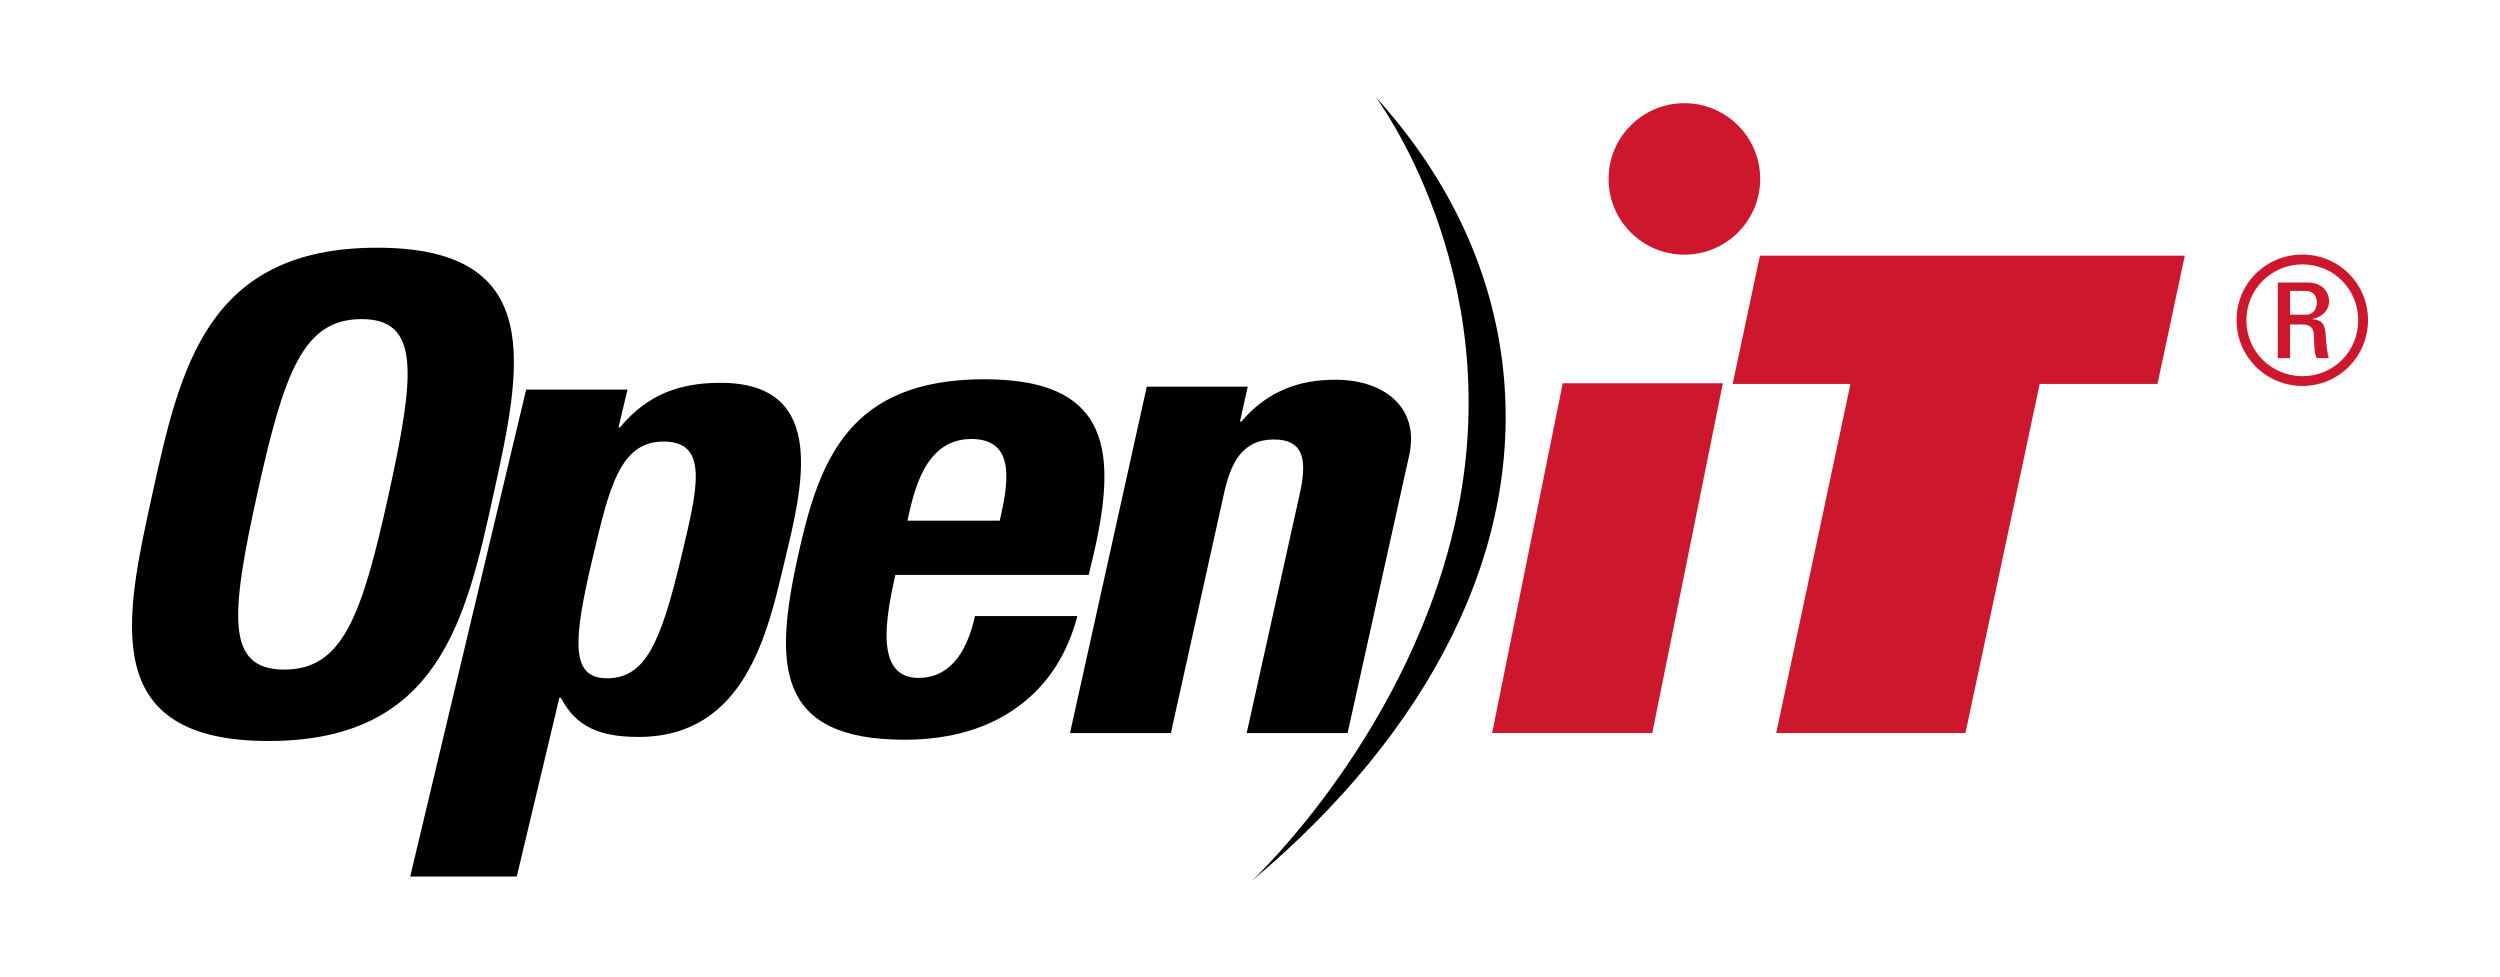
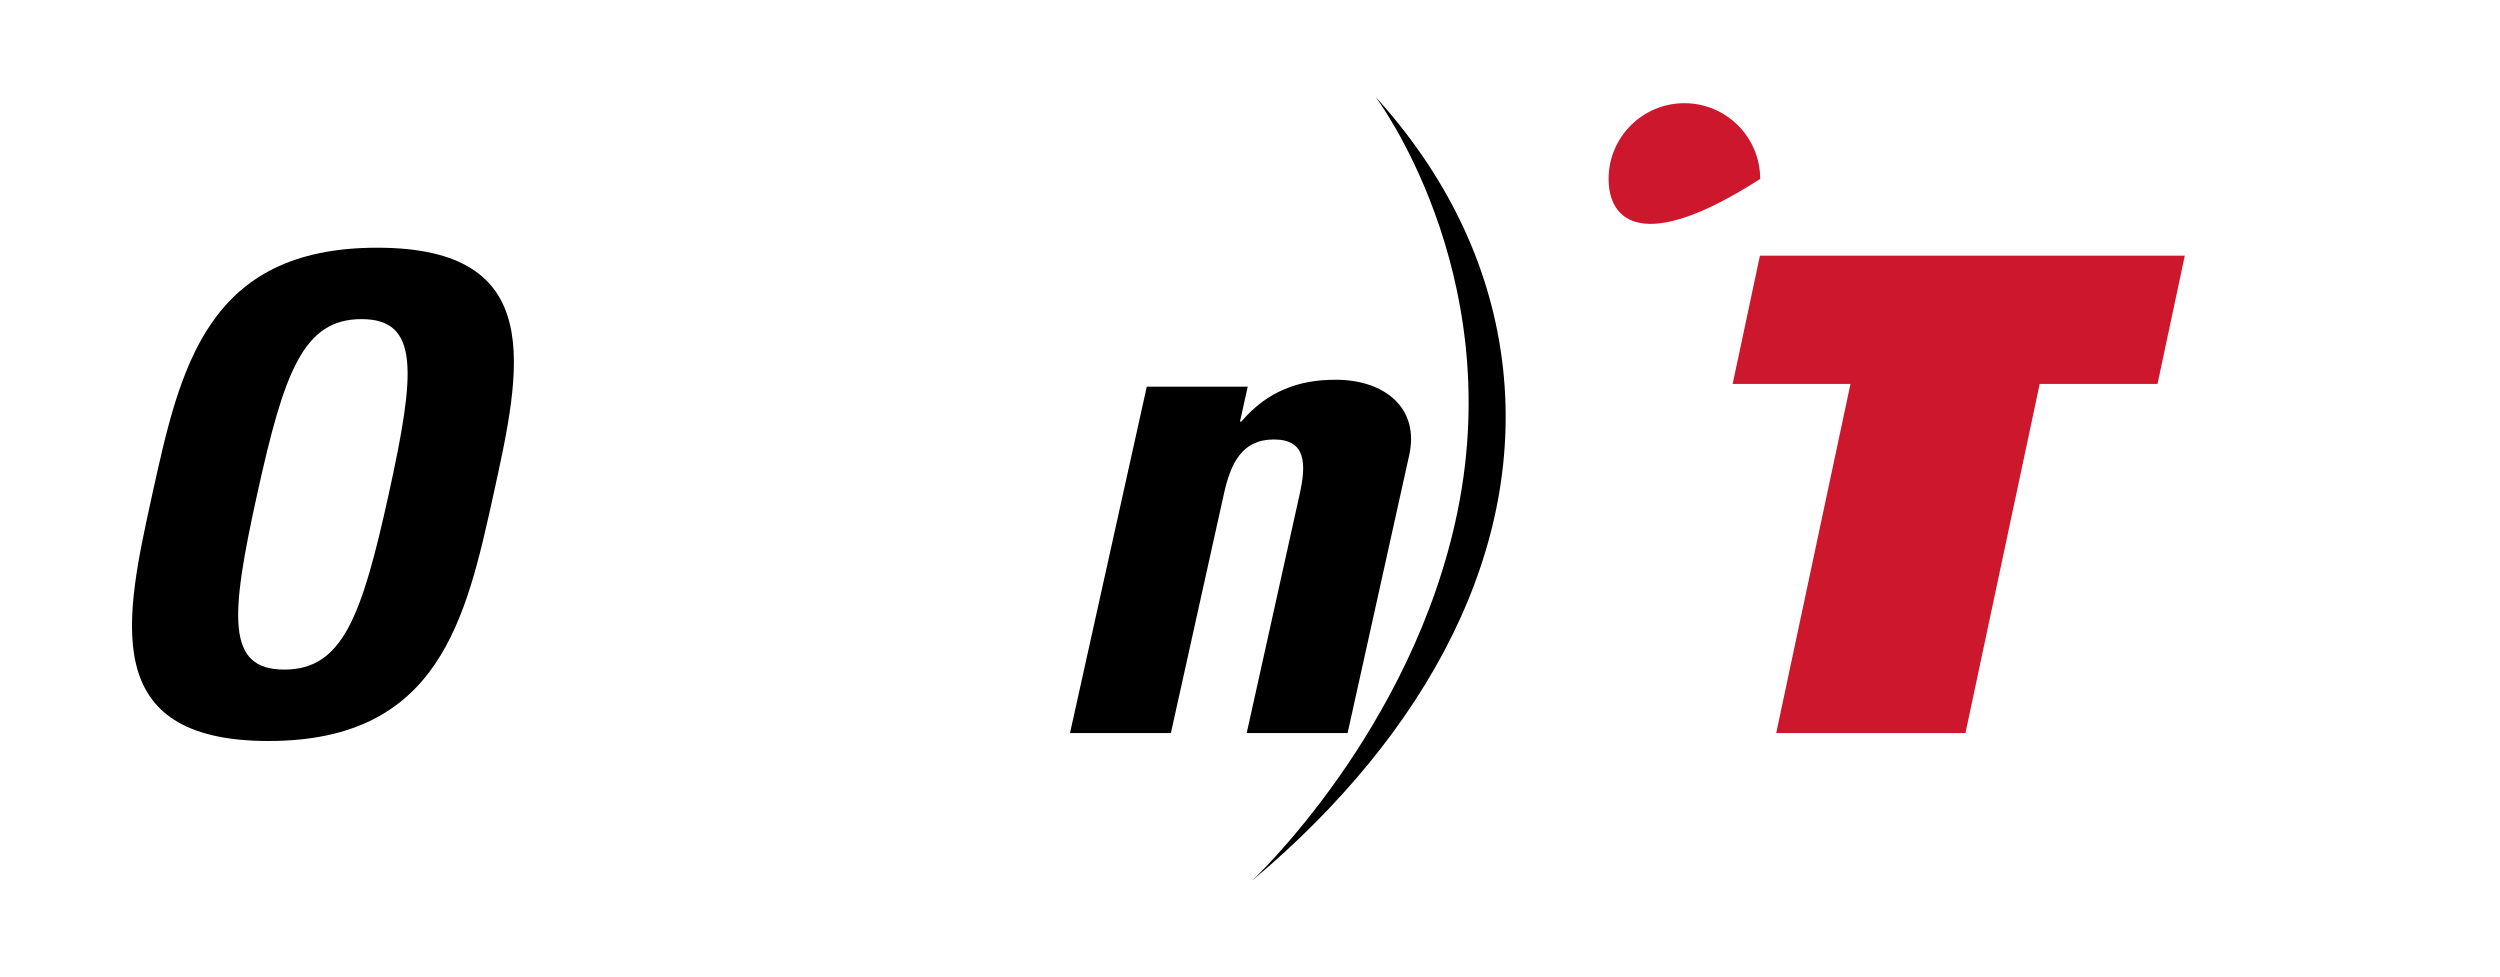
<svg xmlns="http://www.w3.org/2000/svg" width="110" height="43" viewBox="0 0 110 43" fill="none">
  <path d="M12.509 29.462C9.947 29.462 10.127 27.135 11.314 21.751C12.499 16.368 13.343 14.041 15.905 14.041C18.467 14.041 18.287 16.37 17.102 21.751C15.917 27.133 15.073 29.462 12.509 29.462ZM11.817 32.604C19.324 32.604 20.503 27.25 21.714 21.751C22.937 16.193 24.104 10.899 16.597 10.899C9.09 10.899 7.924 16.195 6.7 21.751C5.49 27.25 4.31 32.604 11.817 32.604Z" fill="black" />
-   <path d="M26.711 29.844C25.114 29.844 25.19 28.269 26.087 24.502C26.8 21.503 27.262 19.428 29.19 19.428C31.219 19.428 30.691 21.505 29.976 24.502C29.079 28.269 28.406 29.844 26.709 29.844H26.711ZM23.151 17.142L18.048 38.569H22.737L24.611 30.704H24.679C25.339 31.98 26.396 32.425 28.093 32.425C32.815 32.425 33.791 27.765 34.513 24.74C35.248 21.652 36.559 16.844 31.704 16.844C29.909 16.844 28.492 17.349 27.28 18.804H27.214L27.61 17.142H23.153H23.151Z" fill="black" />
-   <path d="M39.927 22.909C40.215 21.611 40.691 19.315 42.739 19.315C44.786 19.315 44.317 21.429 43.99 22.909H39.927ZM47.901 25.296C49.142 20.404 49.304 16.687 43.321 16.687C37.338 16.687 36.044 20.251 35.12 24.421C34.063 29.194 34.074 32.548 39.806 32.548C41.885 32.548 43.579 32.004 44.825 31.067C46.103 30.131 46.971 28.772 47.403 27.108H42.899C42.618 28.377 41.982 29.827 40.407 29.827C38.454 29.827 38.993 27.108 39.395 25.296H47.897H47.901Z" fill="black" />
  <path d="M54.554 18.551H54.617C55.213 17.857 55.848 17.405 56.505 17.132C57.202 16.829 57.953 16.709 58.773 16.709C60.881 16.709 62.472 17.916 62.005 20.03L59.294 32.255H54.855L57.184 21.751C57.485 20.394 57.467 19.337 56.052 19.337C54.637 19.337 54.148 20.392 53.847 21.751L51.519 32.255H47.08L50.459 17.012H54.9L54.559 18.551H54.554Z" fill="black" />
  <path d="M55.095 38.746C62.88 32.214 67.156 24.07 66.088 15.832C65.53 11.529 63.574 7.623 60.519 4.254C60.519 4.254 66.29 11.881 64.14 22.464C62.175 32.142 55.095 38.746 55.095 38.746Z" fill="black" />
-   <path d="M68.761 16.864H75.806L72.7 32.255H65.653L68.761 16.864Z" fill="#CD172D" />
  <path d="M81.421 16.892H76.237L77.437 11.248H96.131L94.931 16.892H89.747L86.48 32.255H78.153L81.421 16.892Z" fill="#CD172D" />
-   <path d="M77.448 7.872C77.448 9.713 75.956 11.205 74.113 11.205C72.271 11.205 70.778 9.713 70.778 7.872C70.778 6.032 72.273 4.54 74.113 4.54C75.954 4.54 77.448 6.032 77.448 7.872Z" fill="#CD172D" />
-   <path d="M104.192 14.084C104.192 15.698 102.9 16.982 101.308 16.982C99.715 16.982 98.408 15.698 98.408 14.084C98.408 12.47 99.707 11.201 101.308 11.201C102.908 11.201 104.192 12.485 104.192 14.084ZM98.84 14.092C98.84 15.46 99.939 16.552 101.309 16.552C102.68 16.552 103.762 15.46 103.762 14.092C103.762 12.725 102.678 11.633 101.309 11.633C99.941 11.633 98.84 12.731 98.84 14.092ZM100.763 15.759H100.224V12.432H101.548C102.186 12.432 102.478 12.847 102.478 13.262C102.478 13.654 102.178 13.954 101.754 14.031V14.046C102.17 14.092 102.317 14.223 102.34 14.891C102.349 15.037 102.395 15.553 102.471 15.759H101.94C101.809 15.528 101.839 15.098 101.801 14.653C101.763 14.299 101.455 14.276 101.301 14.276H100.763V15.759ZM100.763 13.846H101.455C101.786 13.846 101.94 13.6 101.94 13.309C101.94 13.07 101.817 12.801 101.455 12.801H100.763V13.846Z" fill="#CD172D" />
+   <path d="M77.448 7.872C72.271 11.205 70.778 9.713 70.778 7.872C70.778 6.032 72.273 4.54 74.113 4.54C75.954 4.54 77.448 6.032 77.448 7.872Z" fill="#CD172D" />
</svg>